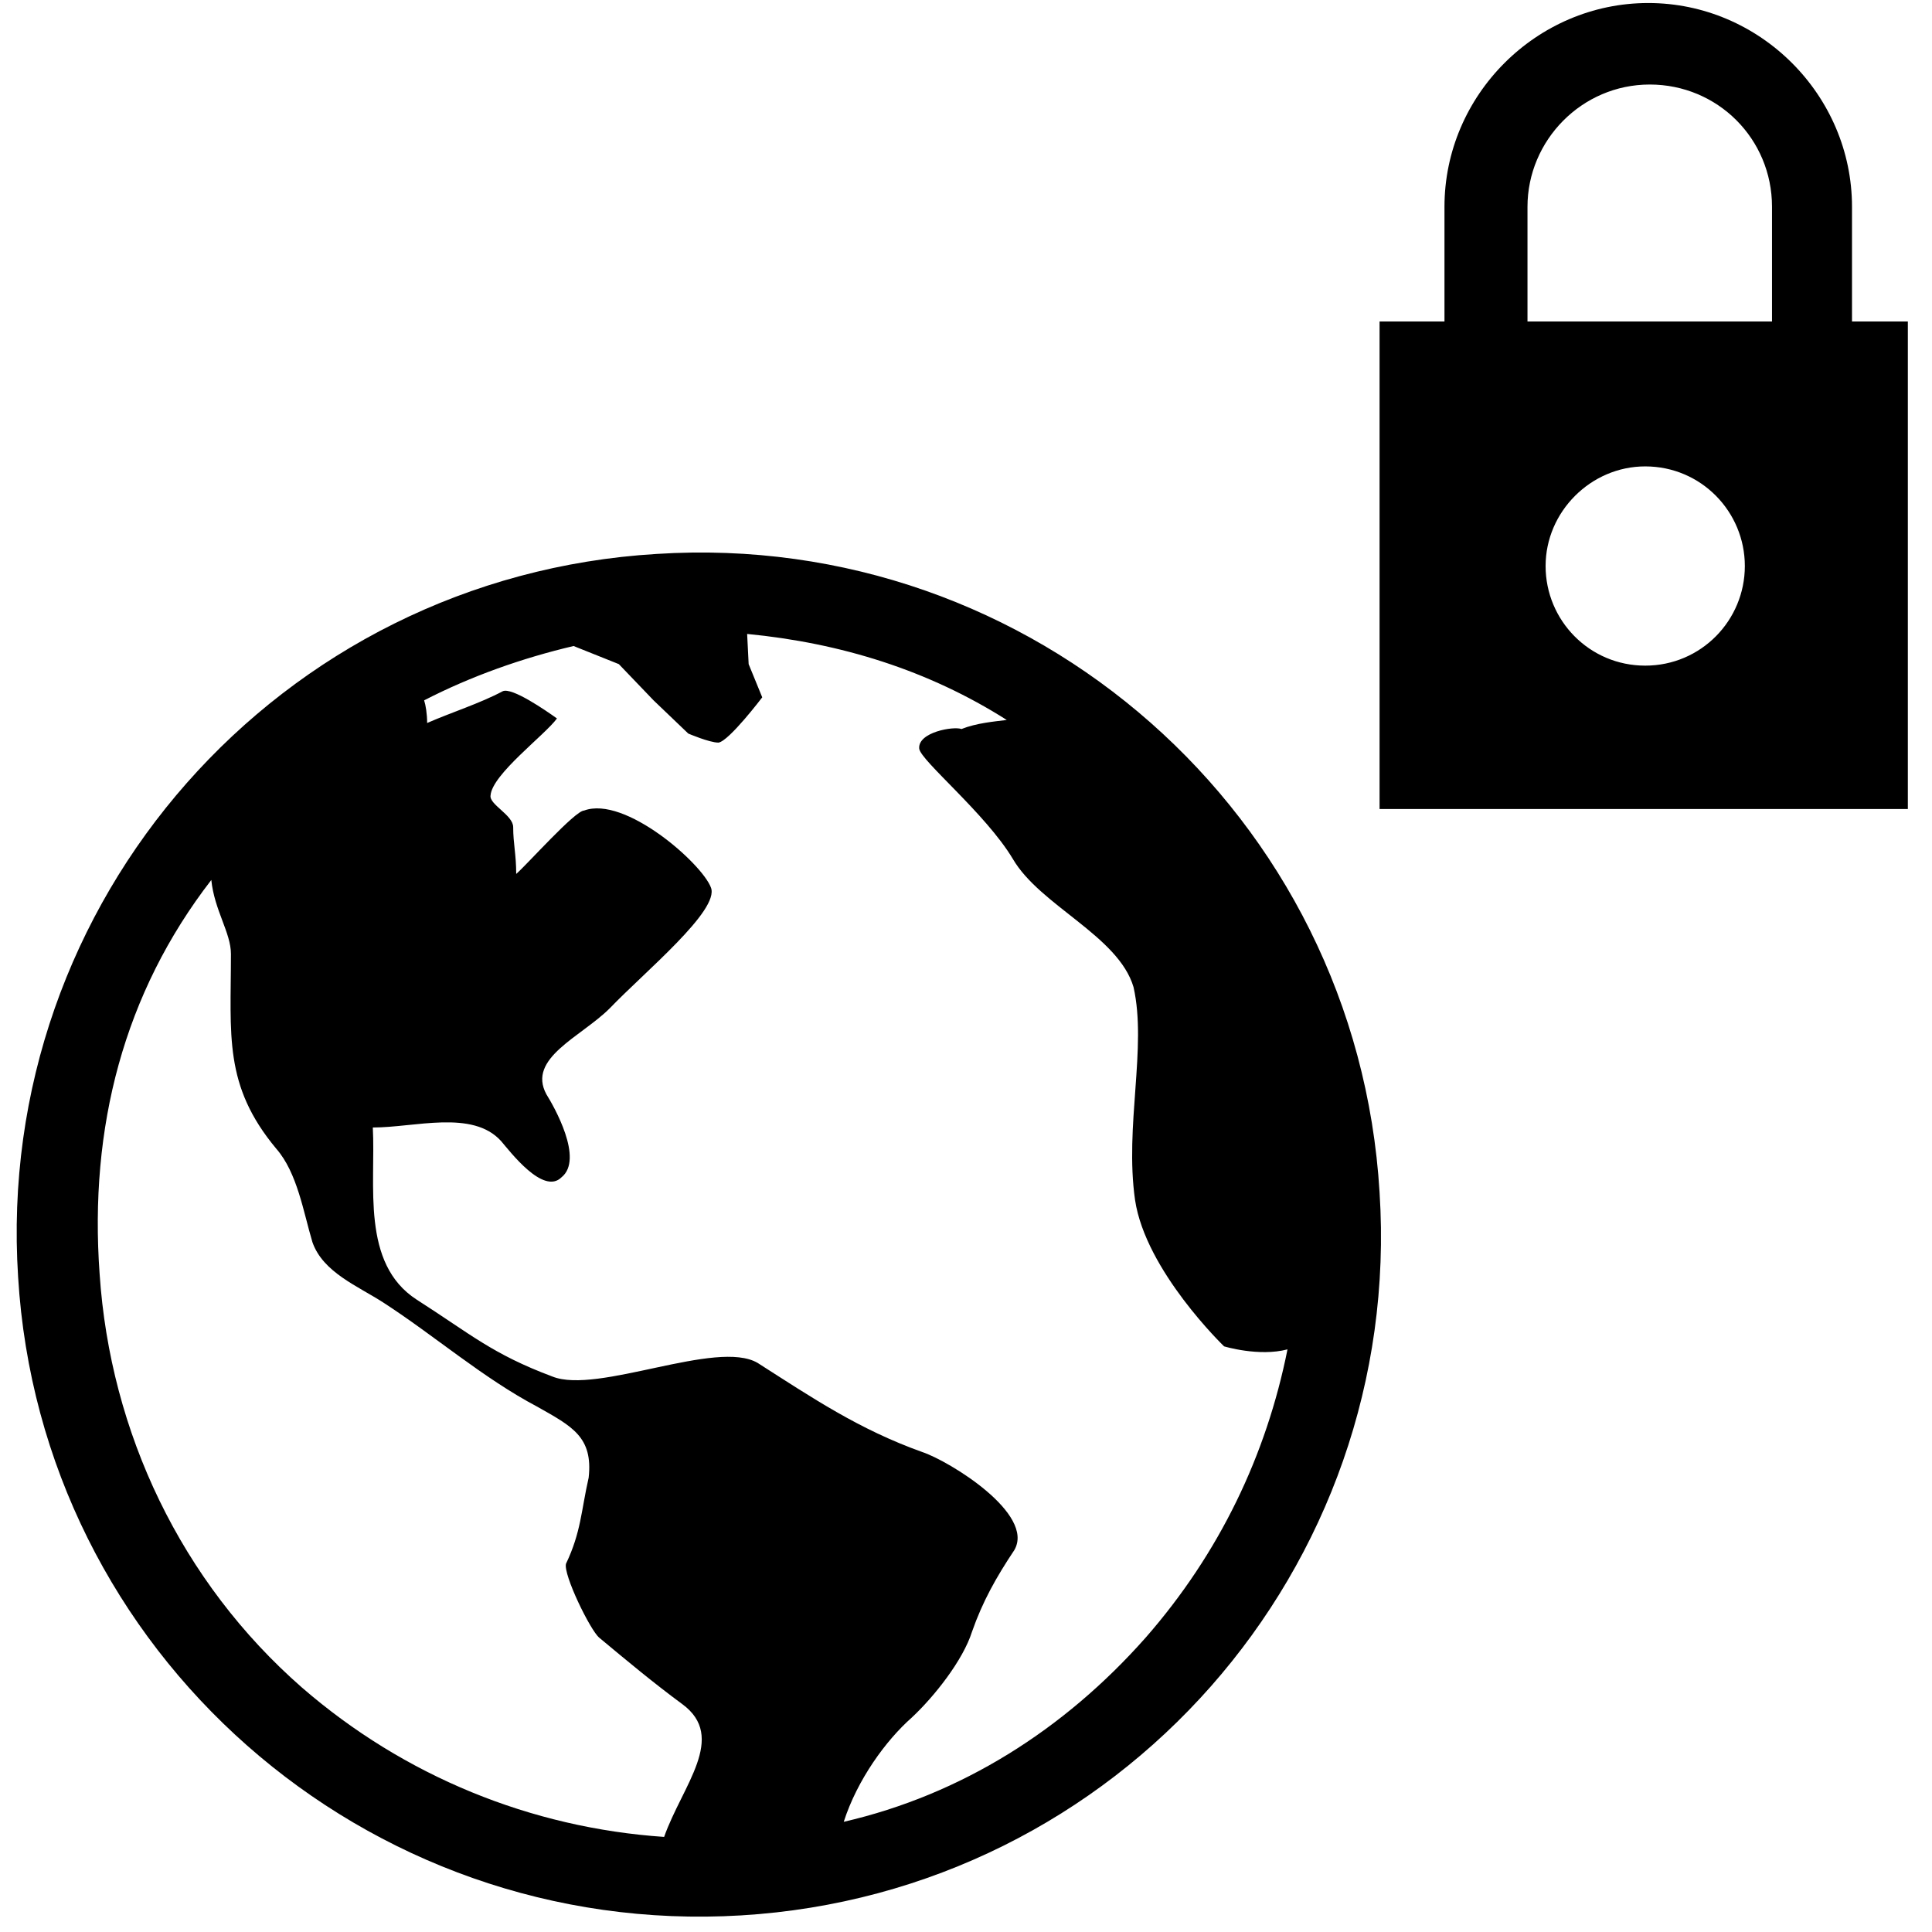
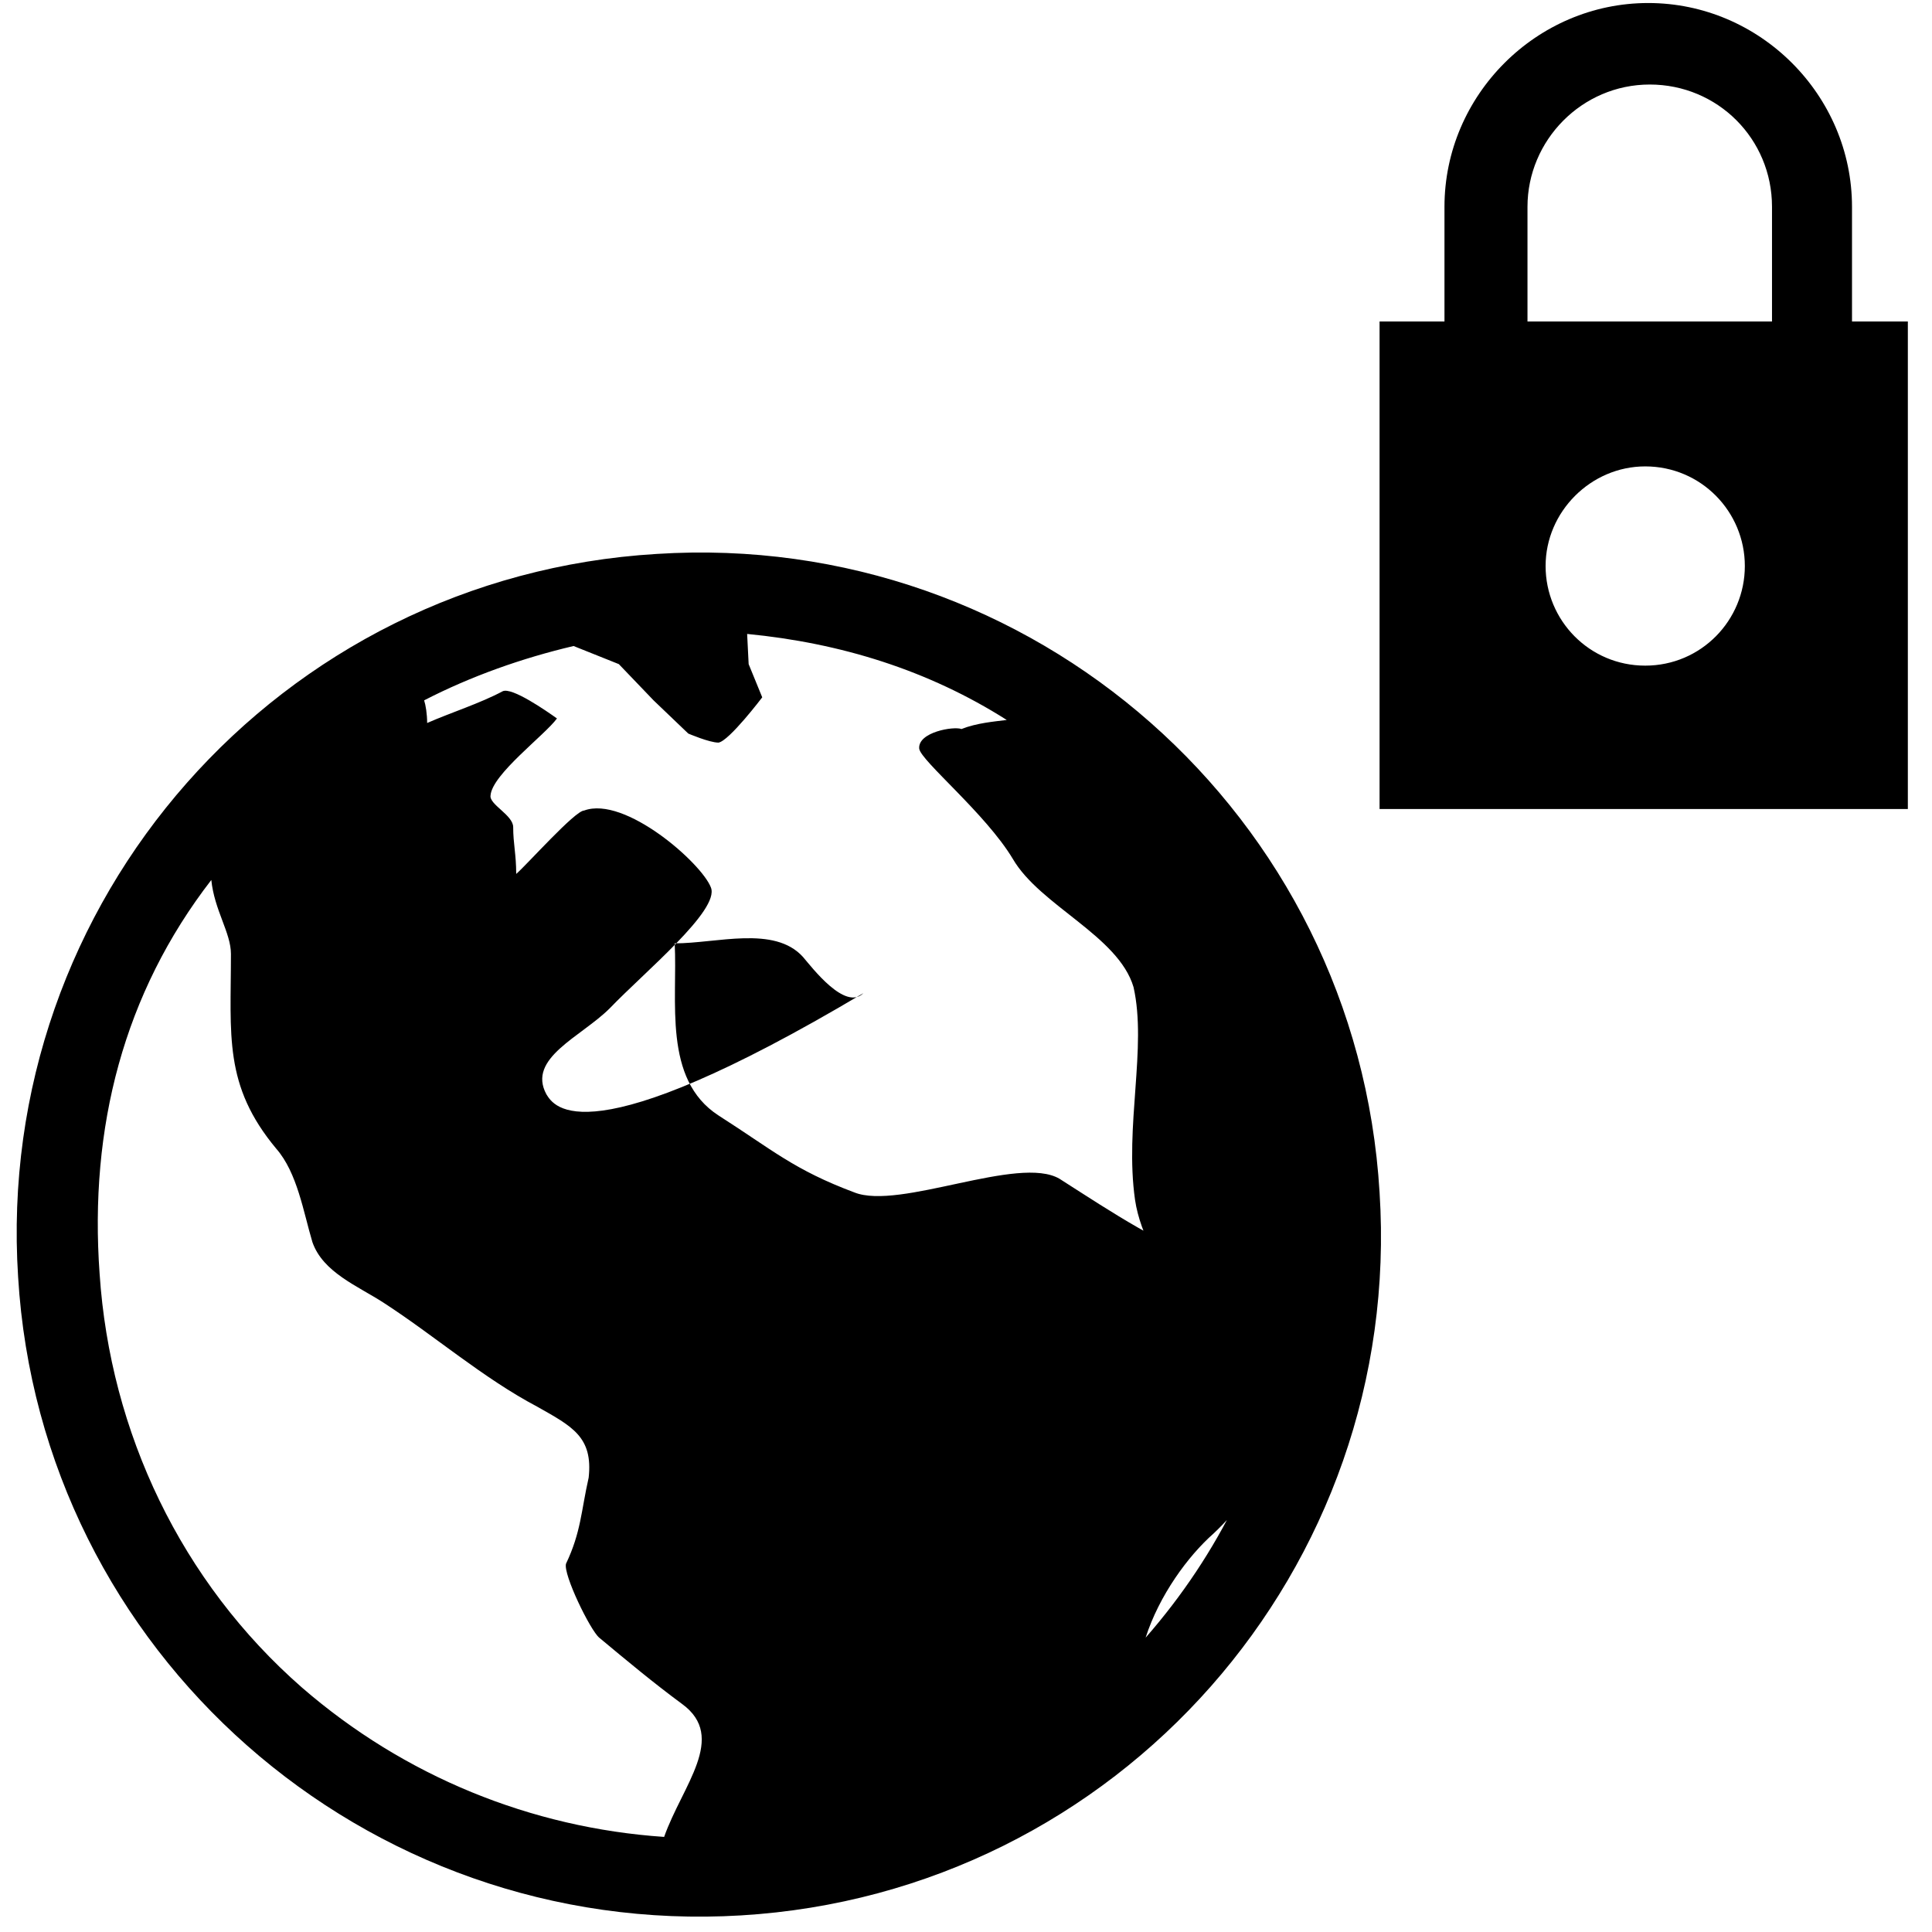
<svg xmlns="http://www.w3.org/2000/svg" fill="#000000" height="800px" width="800px" version="1.1" id="lockdown" viewBox="0 0 128 128" xml:space="preserve">
-   <path d="M122.7,21.3v-7.6c0-7.4-6.1-13.5-13.5-13.5c-7.4,0-13.5,6.1-13.5,13.5v7.6h-4.3v32.3h35V21.3H122.7z M109,44.1  c-3.7,0-6.6-3-6.6-6.6s3-6.6,6.6-6.6c3.7,0,6.6,3,6.6,6.6S112.7,44.1,109,44.1z M117.4,21.3h-3h-13.2v-7.6c0-4.4,3.6-8.1,8.1-8.1  s8.1,3.6,8.1,8.1V21.3z M49.1,126.9c25-1.5,43.9-23,42.3-47.9c-1.5-25-23-43.9-47.9-42.3c-25,1.5-43.9,23-42.3,47.9  C2.7,109.5,24.2,128.4,49.1,126.9z M36.2,72.5c-1.3-2.4,2.3-3.8,4.2-5.7c2.3-2.4,7.3-6.5,6.7-8c-0.6-1.6-5.7-6.1-8.4-5.1  c-0.6,0-3.8,3.6-4.5,4.2c0-1.3-0.2-2-0.2-3.1c0-0.8-1.6-1.5-1.5-2.1c0.1-1.4,3.6-4,4.4-5.1c-0.7-0.5-3-2.1-3.6-1.8  c-1.5,0.8-3.4,1.4-5,2.1c0-0.6-0.1-1.2-0.2-1.5c3.1-1.6,6.5-2.8,9.9-3.6L41,44l2.3,2.4l2.3,2.2c0,0,1.4,0.6,2,0.6  c0.7-0.1,2.9-3,2.9-3L49.6,44l-0.1-2c6.2,0.6,12,2.4,17.2,5.7c-0.8,0.1-2,0.2-3,0.6c-0.5-0.2-2.9,0.2-2.8,1.3  c0.1,0.8,4.4,4.3,6.2,7.3c1.8,3.1,7,5.1,8,8.5c0.9,4-0.6,9.2,0.1,14.1c0.7,4.7,5.9,9.7,5.9,9.7s2.3,0.7,4.2,0.2  c-1.4,7-4.5,13.5-9.4,19.1c-5.4,6.1-12.2,10.4-20,12.2c0.9-2.8,2.8-5.4,4.5-6.9c1.5-1.4,3.4-3.8,4-5.7c0.7-2,1.6-3.6,2.8-5.4  c1.4-2.4-4.3-5.9-6.1-6.5c-4.2-1.5-7.3-3.6-10.9-5.9c-2.7-1.6-10.6,2.1-13.6,0.9c-4-1.5-5.4-2.8-9-5.1c-3.7-2.4-2.7-7.6-2.9-11.4  c2.8,0,6.6-1.2,8.5,0.9c0.6,0.7,2.8,3.6,4,2.4C38.7,76.8,36.7,73.3,36.2,72.5z M14,58.3c0.2,2,1.3,3.5,1.3,4.9c0,5.4-0.5,8.7,3,12.9  c1.4,1.6,1.8,4.2,2.4,6.2c0.7,2,3,2.9,4.7,4c3.4,2.2,6.6,5,10.2,6.9c2.3,1.3,3.7,2,3.4,4.7c-0.5,2.2-0.5,3.6-1.5,5.7  c-0.2,0.7,1.6,4.4,2.2,4.9c1.8,1.5,3.6,3,5.5,4.4c3,2.2,0,5.4-1.2,8.8c-8.8-0.6-17.2-4-24-9.9c-8-7-12.7-16.9-13.4-27.4  C5.9,74.7,8.2,65.8,14,58.3z" />
+   <path d="M122.7,21.3v-7.6c0-7.4-6.1-13.5-13.5-13.5c-7.4,0-13.5,6.1-13.5,13.5v7.6h-4.3v32.3h35V21.3H122.7z M109,44.1  c-3.7,0-6.6-3-6.6-6.6s3-6.6,6.6-6.6c3.7,0,6.6,3,6.6,6.6S112.7,44.1,109,44.1z M117.4,21.3h-3h-13.2v-7.6c0-4.4,3.6-8.1,8.1-8.1  s8.1,3.6,8.1,8.1V21.3z M49.1,126.9c25-1.5,43.9-23,42.3-47.9c-1.5-25-23-43.9-47.9-42.3c-25,1.5-43.9,23-42.3,47.9  C2.7,109.5,24.2,128.4,49.1,126.9z M36.2,72.5c-1.3-2.4,2.3-3.8,4.2-5.7c2.3-2.4,7.3-6.5,6.7-8c-0.6-1.6-5.7-6.1-8.4-5.1  c-0.6,0-3.8,3.6-4.5,4.2c0-1.3-0.2-2-0.2-3.1c0-0.8-1.6-1.5-1.5-2.1c0.1-1.4,3.6-4,4.4-5.1c-0.7-0.5-3-2.1-3.6-1.8  c-1.5,0.8-3.4,1.4-5,2.1c0-0.6-0.1-1.2-0.2-1.5c3.1-1.6,6.5-2.8,9.9-3.6L41,44l2.3,2.4l2.3,2.2c0,0,1.4,0.6,2,0.6  c0.7-0.1,2.9-3,2.9-3L49.6,44l-0.1-2c6.2,0.6,12,2.4,17.2,5.7c-0.8,0.1-2,0.2-3,0.6c-0.5-0.2-2.9,0.2-2.8,1.3  c0.1,0.8,4.4,4.3,6.2,7.3c1.8,3.1,7,5.1,8,8.5c0.9,4-0.6,9.2,0.1,14.1c0.7,4.7,5.9,9.7,5.9,9.7s2.3,0.7,4.2,0.2  c-1.4,7-4.5,13.5-9.4,19.1c0.9-2.8,2.8-5.4,4.5-6.9c1.5-1.4,3.4-3.8,4-5.7c0.7-2,1.6-3.6,2.8-5.4  c1.4-2.4-4.3-5.9-6.1-6.5c-4.2-1.5-7.3-3.6-10.9-5.9c-2.7-1.6-10.6,2.1-13.6,0.9c-4-1.5-5.4-2.8-9-5.1c-3.7-2.4-2.7-7.6-2.9-11.4  c2.8,0,6.6-1.2,8.5,0.9c0.6,0.7,2.8,3.6,4,2.4C38.7,76.8,36.7,73.3,36.2,72.5z M14,58.3c0.2,2,1.3,3.5,1.3,4.9c0,5.4-0.5,8.7,3,12.9  c1.4,1.6,1.8,4.2,2.4,6.2c0.7,2,3,2.9,4.7,4c3.4,2.2,6.6,5,10.2,6.9c2.3,1.3,3.7,2,3.4,4.7c-0.5,2.2-0.5,3.6-1.5,5.7  c-0.2,0.7,1.6,4.4,2.2,4.9c1.8,1.5,3.6,3,5.5,4.4c3,2.2,0,5.4-1.2,8.8c-8.8-0.6-17.2-4-24-9.9c-8-7-12.7-16.9-13.4-27.4  C5.9,74.7,8.2,65.8,14,58.3z" />
</svg>